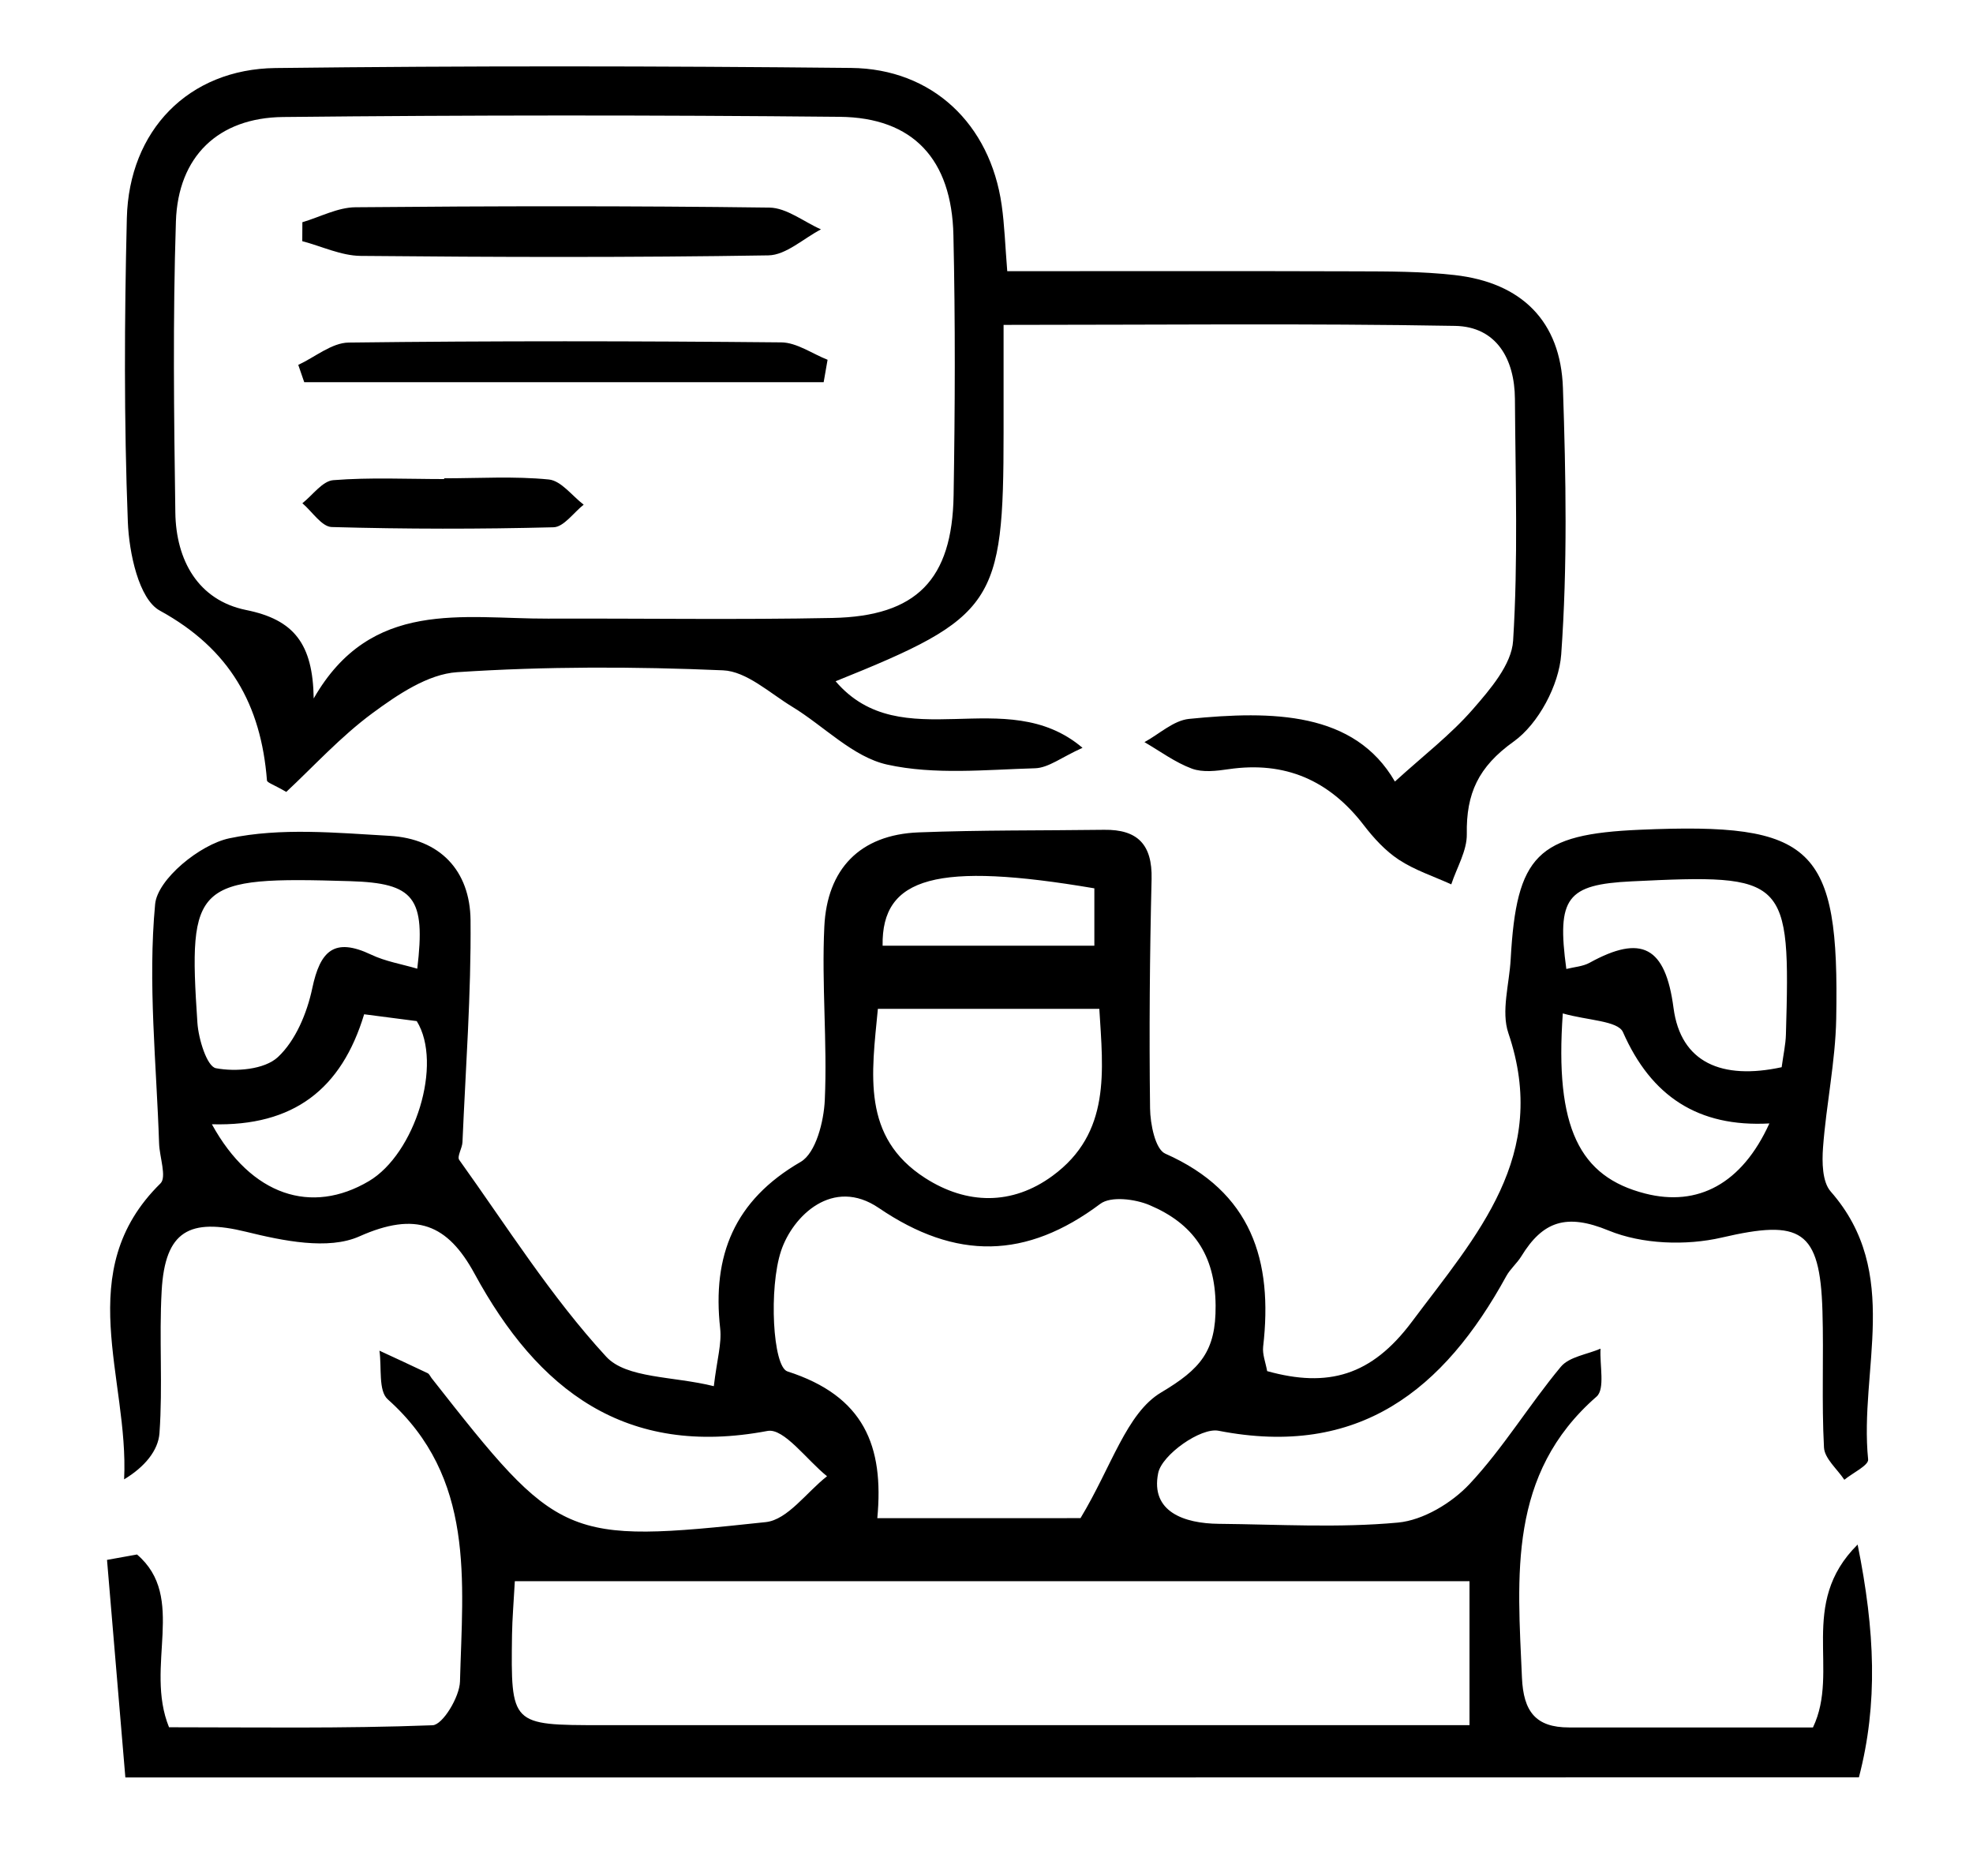
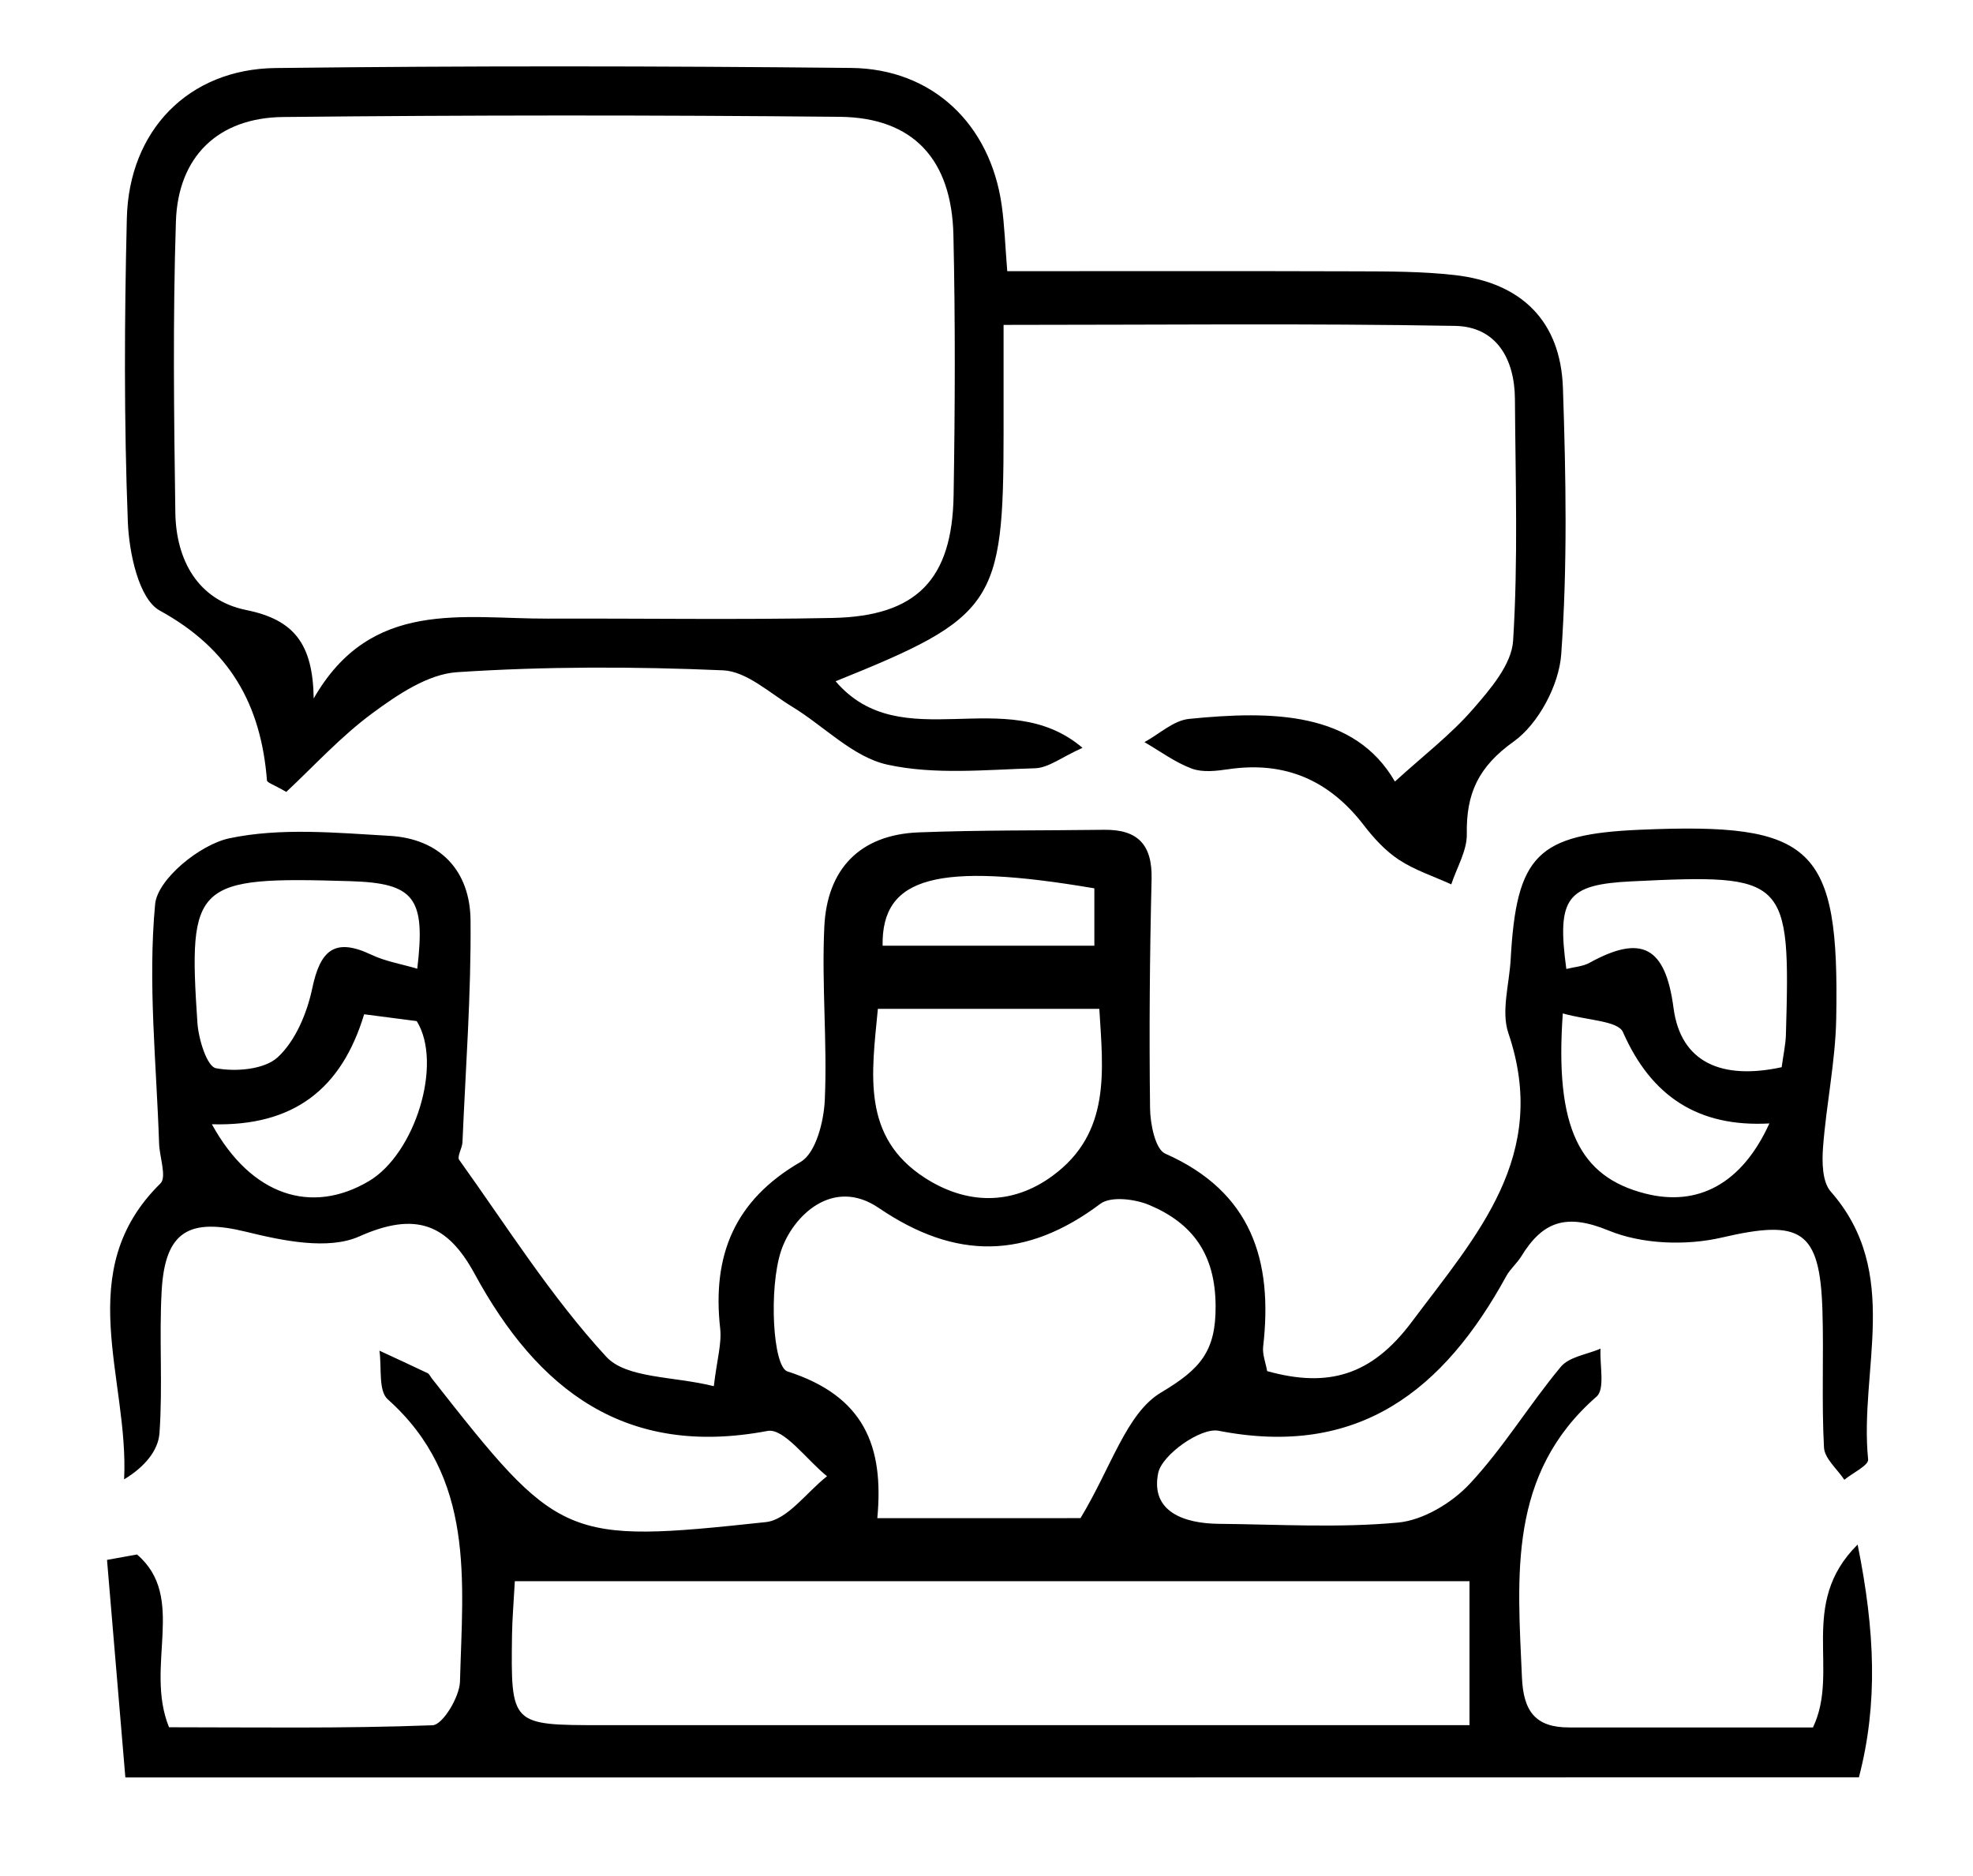
<svg xmlns="http://www.w3.org/2000/svg" id="Layer_1" x="0px" y="0px" viewBox="0 0 412.97 392.62" style="enable-background:new 0 0 412.97 392.62;" xml:space="preserve">
  <style type="text/css">	.st0{fill:#FFFFFF;}</style>
  <g>
    <path d="M26.24,372.03c-1.28-15.18-2.56-30.36-3.84-45.54c2.09-0.38,4.18-0.75,6.28-1.13c10.51,8.98,1.5,23.37,6.7,36.16  c17.61,0,36.41,0.3,55.17-0.42c2.11-0.08,5.64-5.91,5.73-9.15c0.55-20.99,3.28-42.67-15.12-59.07c-2.01-1.79-1.23-6.71-1.74-10.18  c3.37,1.56,6.74,3.11,10.09,4.71c0.35,0.17,0.54,0.66,0.8,1c26.71,34.02,27.71,34.71,69.99,30.17c4.56-0.49,8.55-6.28,12.81-9.6  c-4.19-3.34-9.02-10.13-12.46-9.48c-29.73,5.63-48.09-8.56-61.32-32.91c-5.64-10.37-12.27-13.09-24.11-7.81  c-6.52,2.91-16.04,0.92-23.69-0.96c-11.82-2.9-16.98-0.27-17.69,12.34c-0.56,9.92,0.25,19.92-0.46,29.81  c-0.26,3.63-3.1,7.08-7.4,9.66c1.05-21.19-11.12-43.54,7.61-61.94c1.34-1.31-0.19-5.5-0.29-8.35c-0.55-16.72-2.38-33.57-0.83-50.09  c0.49-5.24,9.4-12.5,15.53-13.79c10.74-2.27,22.32-1.16,33.5-0.52c10.58,0.6,16.89,7.27,16.99,17.66  c0.14,15.48-1.03,30.97-1.69,46.45c-0.05,1.27-1.18,3.01-0.68,3.72c9.99,13.95,19.22,28.64,30.76,41.18  c4.23,4.6,14.02,4.06,22.53,6.18c0.66-5.58,1.68-8.91,1.33-12.08c-1.7-15.26,2.94-26.81,16.84-34.86  c3.19-1.85,4.86-8.46,5.06-12.98c0.54-12.06-0.68-24.2-0.1-36.26c0.57-12,7.39-19.25,19.74-19.73c12.93-0.5,25.89-0.37,38.84-0.54  c6.98-0.09,10.09,3.07,9.92,10.3c-0.39,15.99-0.52,32-0.32,48c0.04,3.28,1.09,8.56,3.18,9.48c18.09,8,22.57,22.38,20.49,40.4  c-0.18,1.59,0.51,3.29,0.84,5.12c12.73,3.54,21.83,0.97,30.26-10.29c13.63-18.21,28.94-34.8,20.23-60.45  c-1.55-4.57,0.2-10.28,0.48-15.46c1.21-21.81,5.58-26.19,27.05-27.11c36.4-1.57,41.77,3.42,41.09,39.56  c-0.17,8.99-2.09,17.93-2.76,26.93c-0.23,3.07-0.17,7.2,1.6,9.22c14.98,17.05,5.94,37.34,7.84,56.09c0.13,1.23-3.24,2.82-4.98,4.25  c-1.49-2.25-4.14-4.44-4.26-6.76c-0.51-9.49-0.04-19.03-0.32-28.53c-0.5-17.1-4.57-19.24-21.05-15.41  c-7.5,1.74-16.72,1.41-23.72-1.47c-8.84-3.64-13.77-1.94-18.27,5.41c-0.9,1.46-2.31,2.63-3.13,4.12  c-13.08,23.86-30.88,38.11-60.24,32.38c-3.71-0.73-11.86,5.03-12.63,8.86c-1.65,8.13,5.5,10.55,12.66,10.62  c12.52,0.12,25.12,0.89,37.53-0.26c5.27-0.49,11.26-4.09,15-8.09c7.05-7.53,12.46-16.56,19.09-24.52c1.76-2.11,5.48-2.57,8.31-3.79  c-0.2,3.43,0.98,8.45-0.83,10.03c-18.62,16.23-16.54,37.51-15.62,58.82c0.31,7.11,2.88,10.44,9.88,10.43  c17.17-0.01,34.34,0,51.03,0c5.7-11.91-3.21-25.83,9.35-38.28c3.65,18.09,4.29,33.32,0.27,48.72  C268.15,372.03,147.19,372.03,26.24,372.03z M307.58,361.08c0-11.58,0-20.87,0-30.13c-67.09,0-133.21,0-199.82,0  c-0.24,4.45-0.54,7.85-0.59,11.25c-0.25,18.87-0.23,18.87,18.67,18.88c55.21,0,110.42,0,165.64,0  C296.55,361.08,301.62,361.08,307.58,361.08z M226.16,317.75c6.49-10.73,9.62-21.98,16.87-26.3c8.29-4.93,11.48-8.67,11.41-18.17  c-0.07-10.78-4.81-17.22-13.81-21.04c-3.03-1.29-8.12-1.93-10.33-0.27c-15.46,11.58-30.18,11.87-46.36,0.86  c-9.61-6.54-18.01,1.66-20.45,8.97c-2.6,7.81-1.75,24.25,1.33,25.24c16.06,5.16,20.23,15.62,18.81,30.71  C199.85,317.75,215.17,317.75,226.16,317.75z M183.75,211.15c-1.31,13.67-3.45,26.84,9.89,35.41c8.72,5.6,18.21,5.75,26.66-0.45  c12.28-8.99,10.58-22,9.8-34.96C214.08,211.15,199.2,211.15,183.75,211.15z M372.92,223.37c0.36-2.67,0.83-4.74,0.89-6.82  c0.96-32.99,0.27-33.66-32.3-32.08c-13.59,0.66-15.69,3.42-13.66,18.34c1.66-0.42,3.45-0.52,4.87-1.3  c10.84-5.97,15.87-3.45,17.57,9.48C351.81,222.44,360.43,226.07,372.92,223.37z M87.34,202.75c1.78-14.91-0.62-17.91-14.06-18.32  c-32.48-0.99-33.94,0.26-31.96,29.65c0.23,3.41,2,9.15,3.88,9.5c4.16,0.79,10.17,0.28,12.97-2.33c3.71-3.46,6.1-9.23,7.19-14.4  c1.65-7.83,4.58-10.72,12.33-7.04C80.67,201.23,84.05,201.78,87.34,202.75z M44.35,235.31c8.24,15.01,20.88,19,32.87,11.9  c9.63-5.7,15.54-24.54,10.01-33.49c-3.31-0.43-7.02-0.91-11.01-1.43C71.5,227.9,61.51,235.79,44.35,235.31z M327.11,212.11  c-1.71,23.97,3.5,34.19,17.24,37.7c11.02,2.82,20.25-2.02,26-14.67c-14.9,0.82-24.74-5.68-30.65-19.12  C338.64,213.63,332.22,213.58,327.11,212.11z M184.74,197.94c14.7,0,29.4,0,44.32,0c0-4.78,0-8.46,0-12.01  C196.21,180.35,184.49,183.48,184.74,197.94z" />
    <path d="M291.97,163.58c6.01-5.47,11.68-9.81,16.28-15.09c3.64-4.18,8.15-9.39,8.46-14.38c1.06-16.8,0.49-33.72,0.38-50.59  c-0.05-8.37-3.86-15.15-12.52-15.31c-30.97-0.55-61.96-0.21-94.51-0.21c0,8.06,0,15.27,0,22.49c0,35.88-1.87,38.71-35.16,52.1  c13.84,16.17,35.61,0.26,51.68,13.93c-4.37,1.96-7.12,4.2-9.94,4.28c-10.34,0.3-21.05,1.42-30.95-0.77  c-7.17-1.59-13.21-8.06-19.89-12.12c-4.7-2.86-9.54-7.4-14.47-7.61c-18.53-0.8-37.16-0.83-55.65,0.39  c-6.11,0.4-12.46,4.7-17.71,8.57c-6.7,4.94-12.41,11.24-18.05,16.49c-2.68-1.56-4-1.93-4.04-2.4c-1.24-15.83-7.75-27.5-22.43-35.55  c-4.39-2.41-6.44-12.09-6.69-18.56c-0.82-21.16-0.72-42.39-0.21-63.57c0.45-18.36,12.9-31.21,31.12-31.43  c40.15-0.48,80.32-0.43,120.47-0.02c17.06,0.17,29.11,11.78,31.52,28.68c0.6,4.19,0.73,8.45,1.17,13.86  c24.71,0,48.83-0.05,72.95,0.03c6.9,0.02,13.84,0.01,20.68,0.78c14.01,1.58,22.21,9.64,22.68,23.64  c0.63,18.58,0.97,37.25-0.36,55.76c-0.46,6.44-4.79,14.56-9.95,18.24c-7.43,5.31-9.95,10.9-9.81,19.36  c0.06,3.49-2.1,7.02-3.25,10.53c-3.69-1.68-7.63-2.96-10.98-5.16c-2.83-1.86-5.27-4.54-7.36-7.26  c-7.22-9.39-16.46-13.4-28.24-11.69c-2.54,0.37-5.43,0.73-7.71-0.11c-3.51-1.3-6.64-3.64-9.93-5.55c3.1-1.69,6.08-4.53,9.32-4.86  C266.4,148.71,283.52,148.96,291.97,163.58z M65.66,146.19c12-20.97,31.24-16.65,49.05-16.71c19.85-0.07,39.7,0.26,59.54-0.14  c17.58-0.35,25.06-8.01,25.35-25.65c0.3-18.15,0.37-36.32-0.04-54.46c-0.35-15.9-8.44-24.63-23.8-24.78  c-38.83-0.38-77.66-0.37-116.49,0.04c-13.63,0.14-22.01,8.3-22.45,21.86c-0.66,20.29-0.41,40.63-0.12,60.94  c0.14,9.98,4.78,18.34,14.79,20.38C61.55,129.69,65.49,134.76,65.66,146.19z" />
-     <path d="M63.29,46.51c3.7-1.09,7.4-3.1,11.11-3.13c28.88-0.26,57.76-0.31,86.64,0.07c3.62,0.05,7.2,2.97,10.8,4.56  c-3.67,1.9-7.31,5.38-11.01,5.44c-28.44,0.46-56.9,0.38-85.34,0.11c-4.08-0.04-8.14-2.01-12.22-3.08  C63.28,49.16,63.28,47.83,63.29,46.51z" />
-     <path d="M172.4,80c-36.24,0-72.48,0-108.72,0c-0.42-1.21-0.83-2.42-1.25-3.63c3.52-1.63,7.02-4.63,10.55-4.67  c30.18-0.37,60.36-0.33,90.54-0.04c3.25,0.03,6.47,2.37,9.7,3.64C172.95,76.87,172.68,78.43,172.4,80z" />
-     <path d="M92.96,100.11c7.31,0,14.68-0.47,21.92,0.25c2.58,0.26,4.87,3.43,7.29,5.27c-2.1,1.65-4.17,4.68-6.31,4.73  c-15.47,0.4-30.96,0.39-46.43-0.05c-2.09-0.06-4.09-3.24-6.14-4.98c2.15-1.69,4.2-4.65,6.47-4.83c7.69-0.61,15.47-0.23,23.21-0.23  C92.96,100.21,92.96,100.16,92.96,100.11z" />
  </g>
</svg>